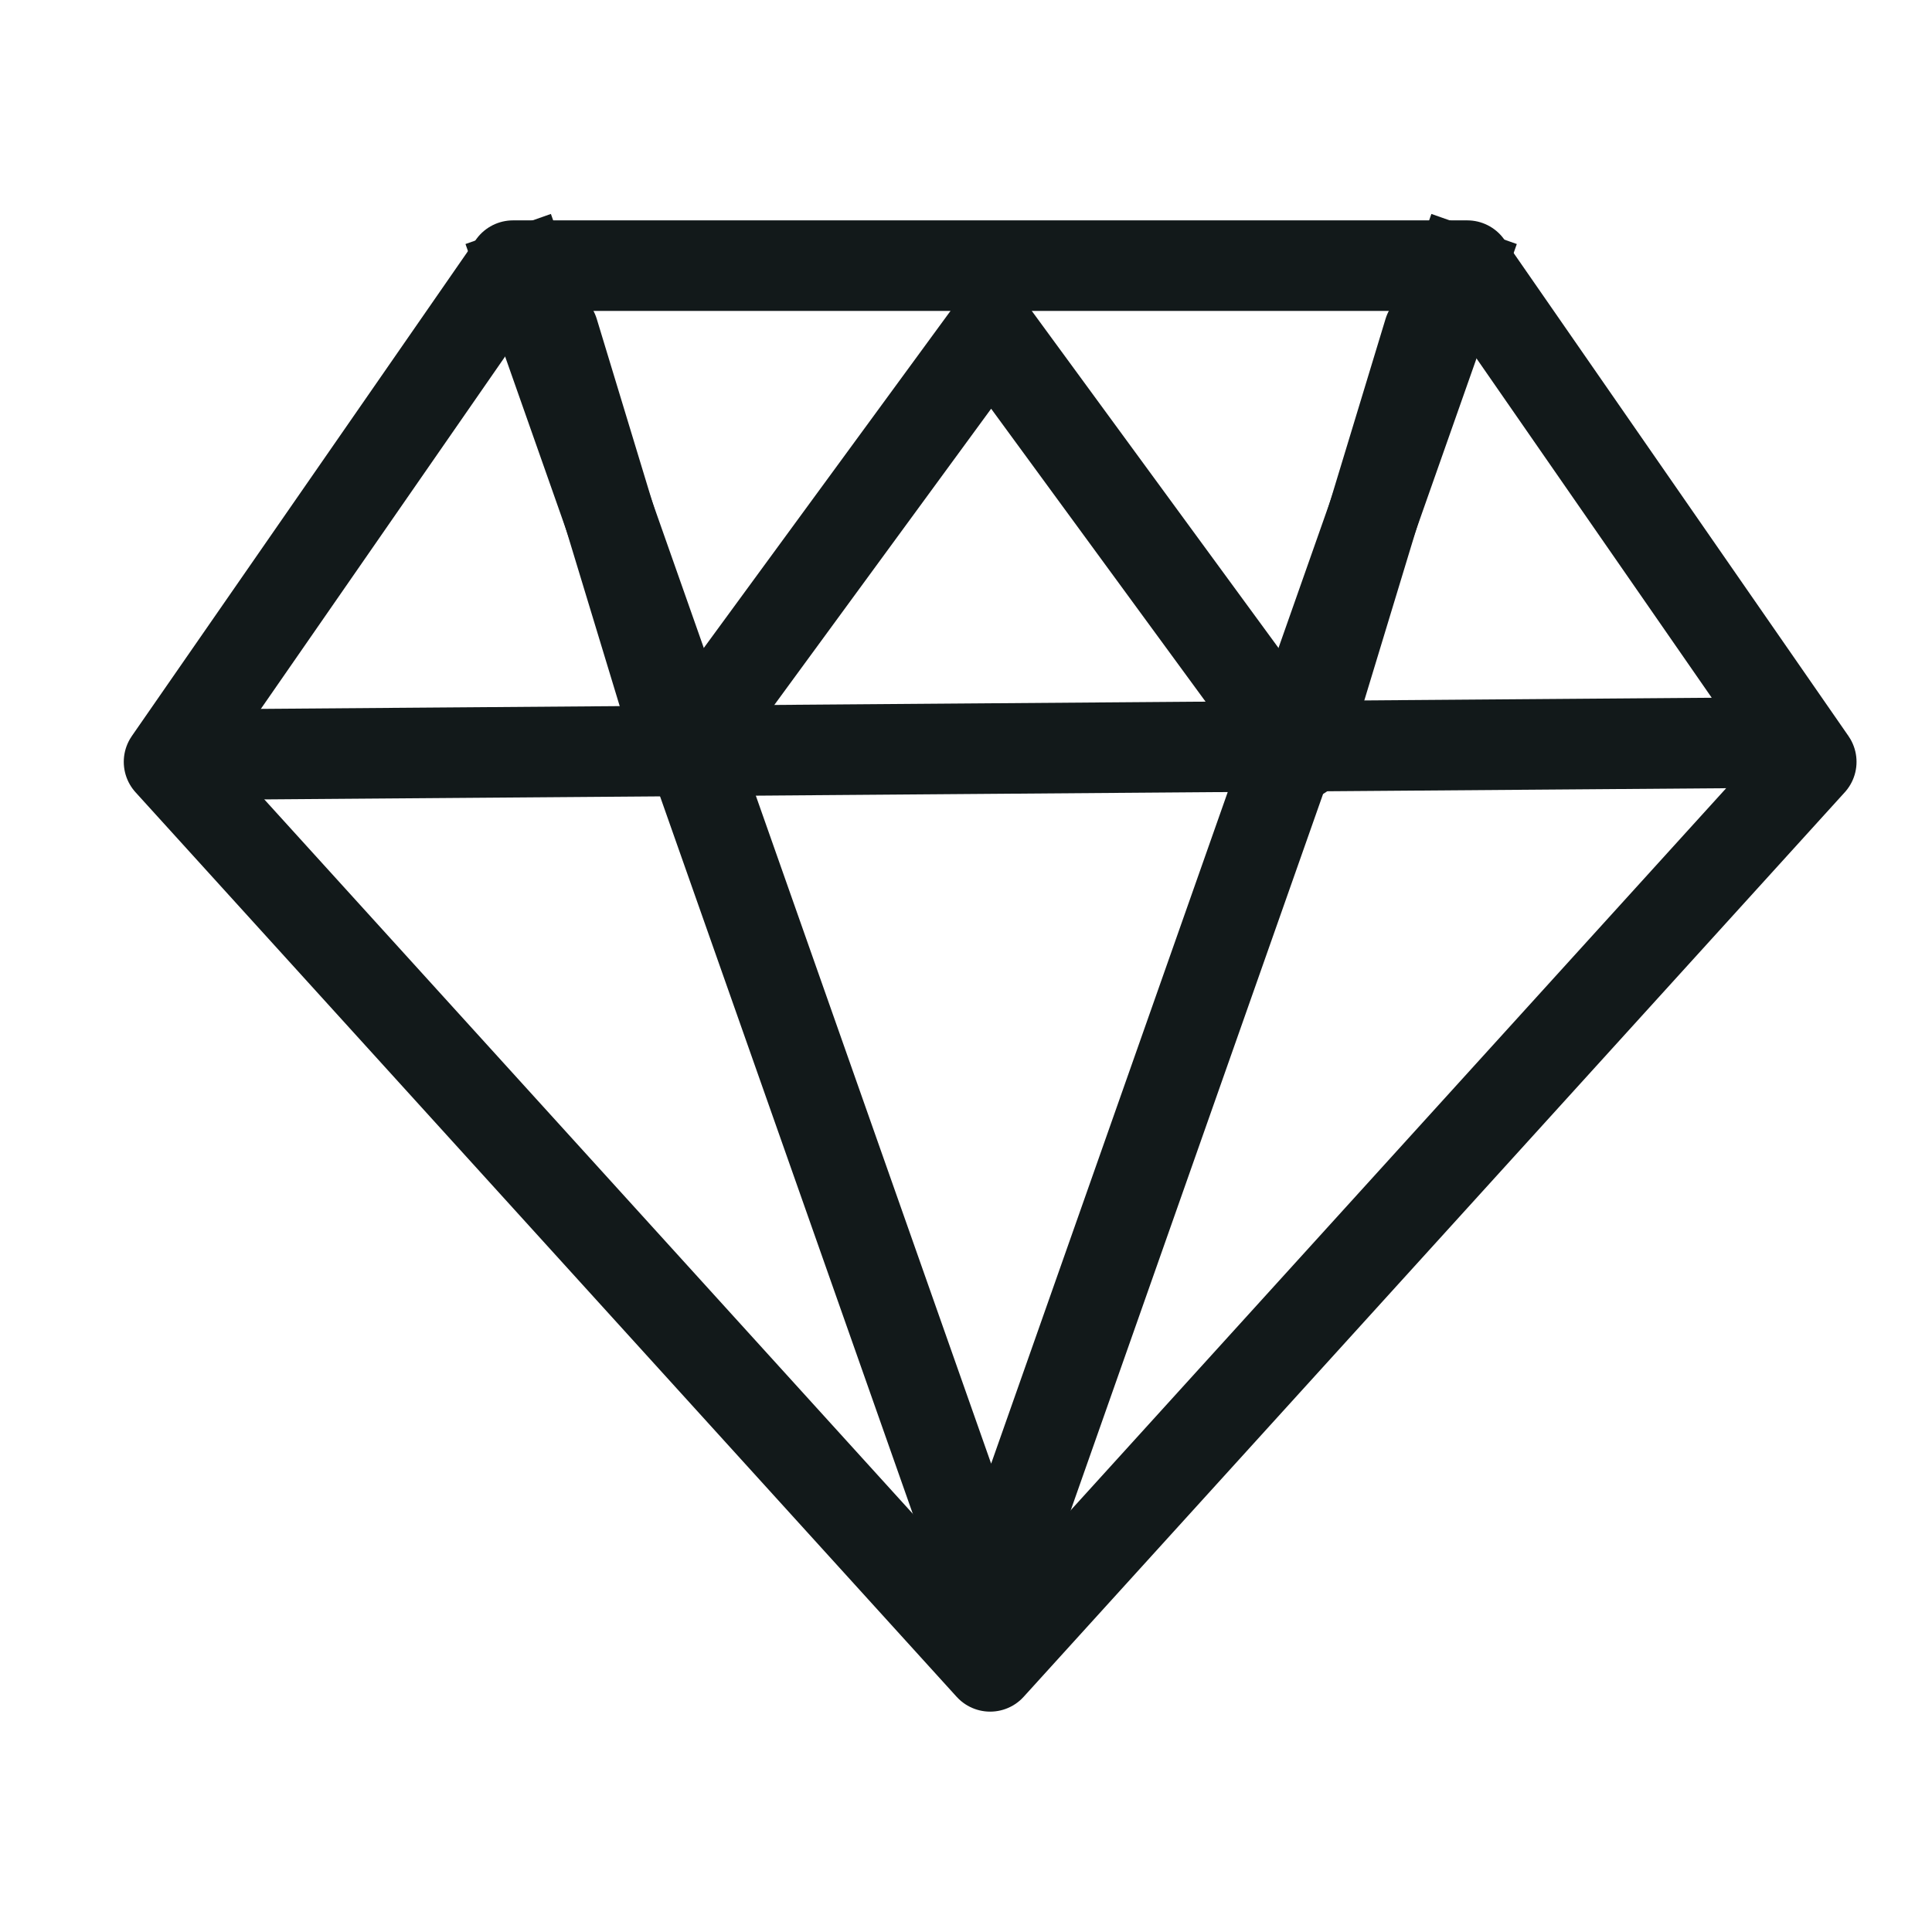
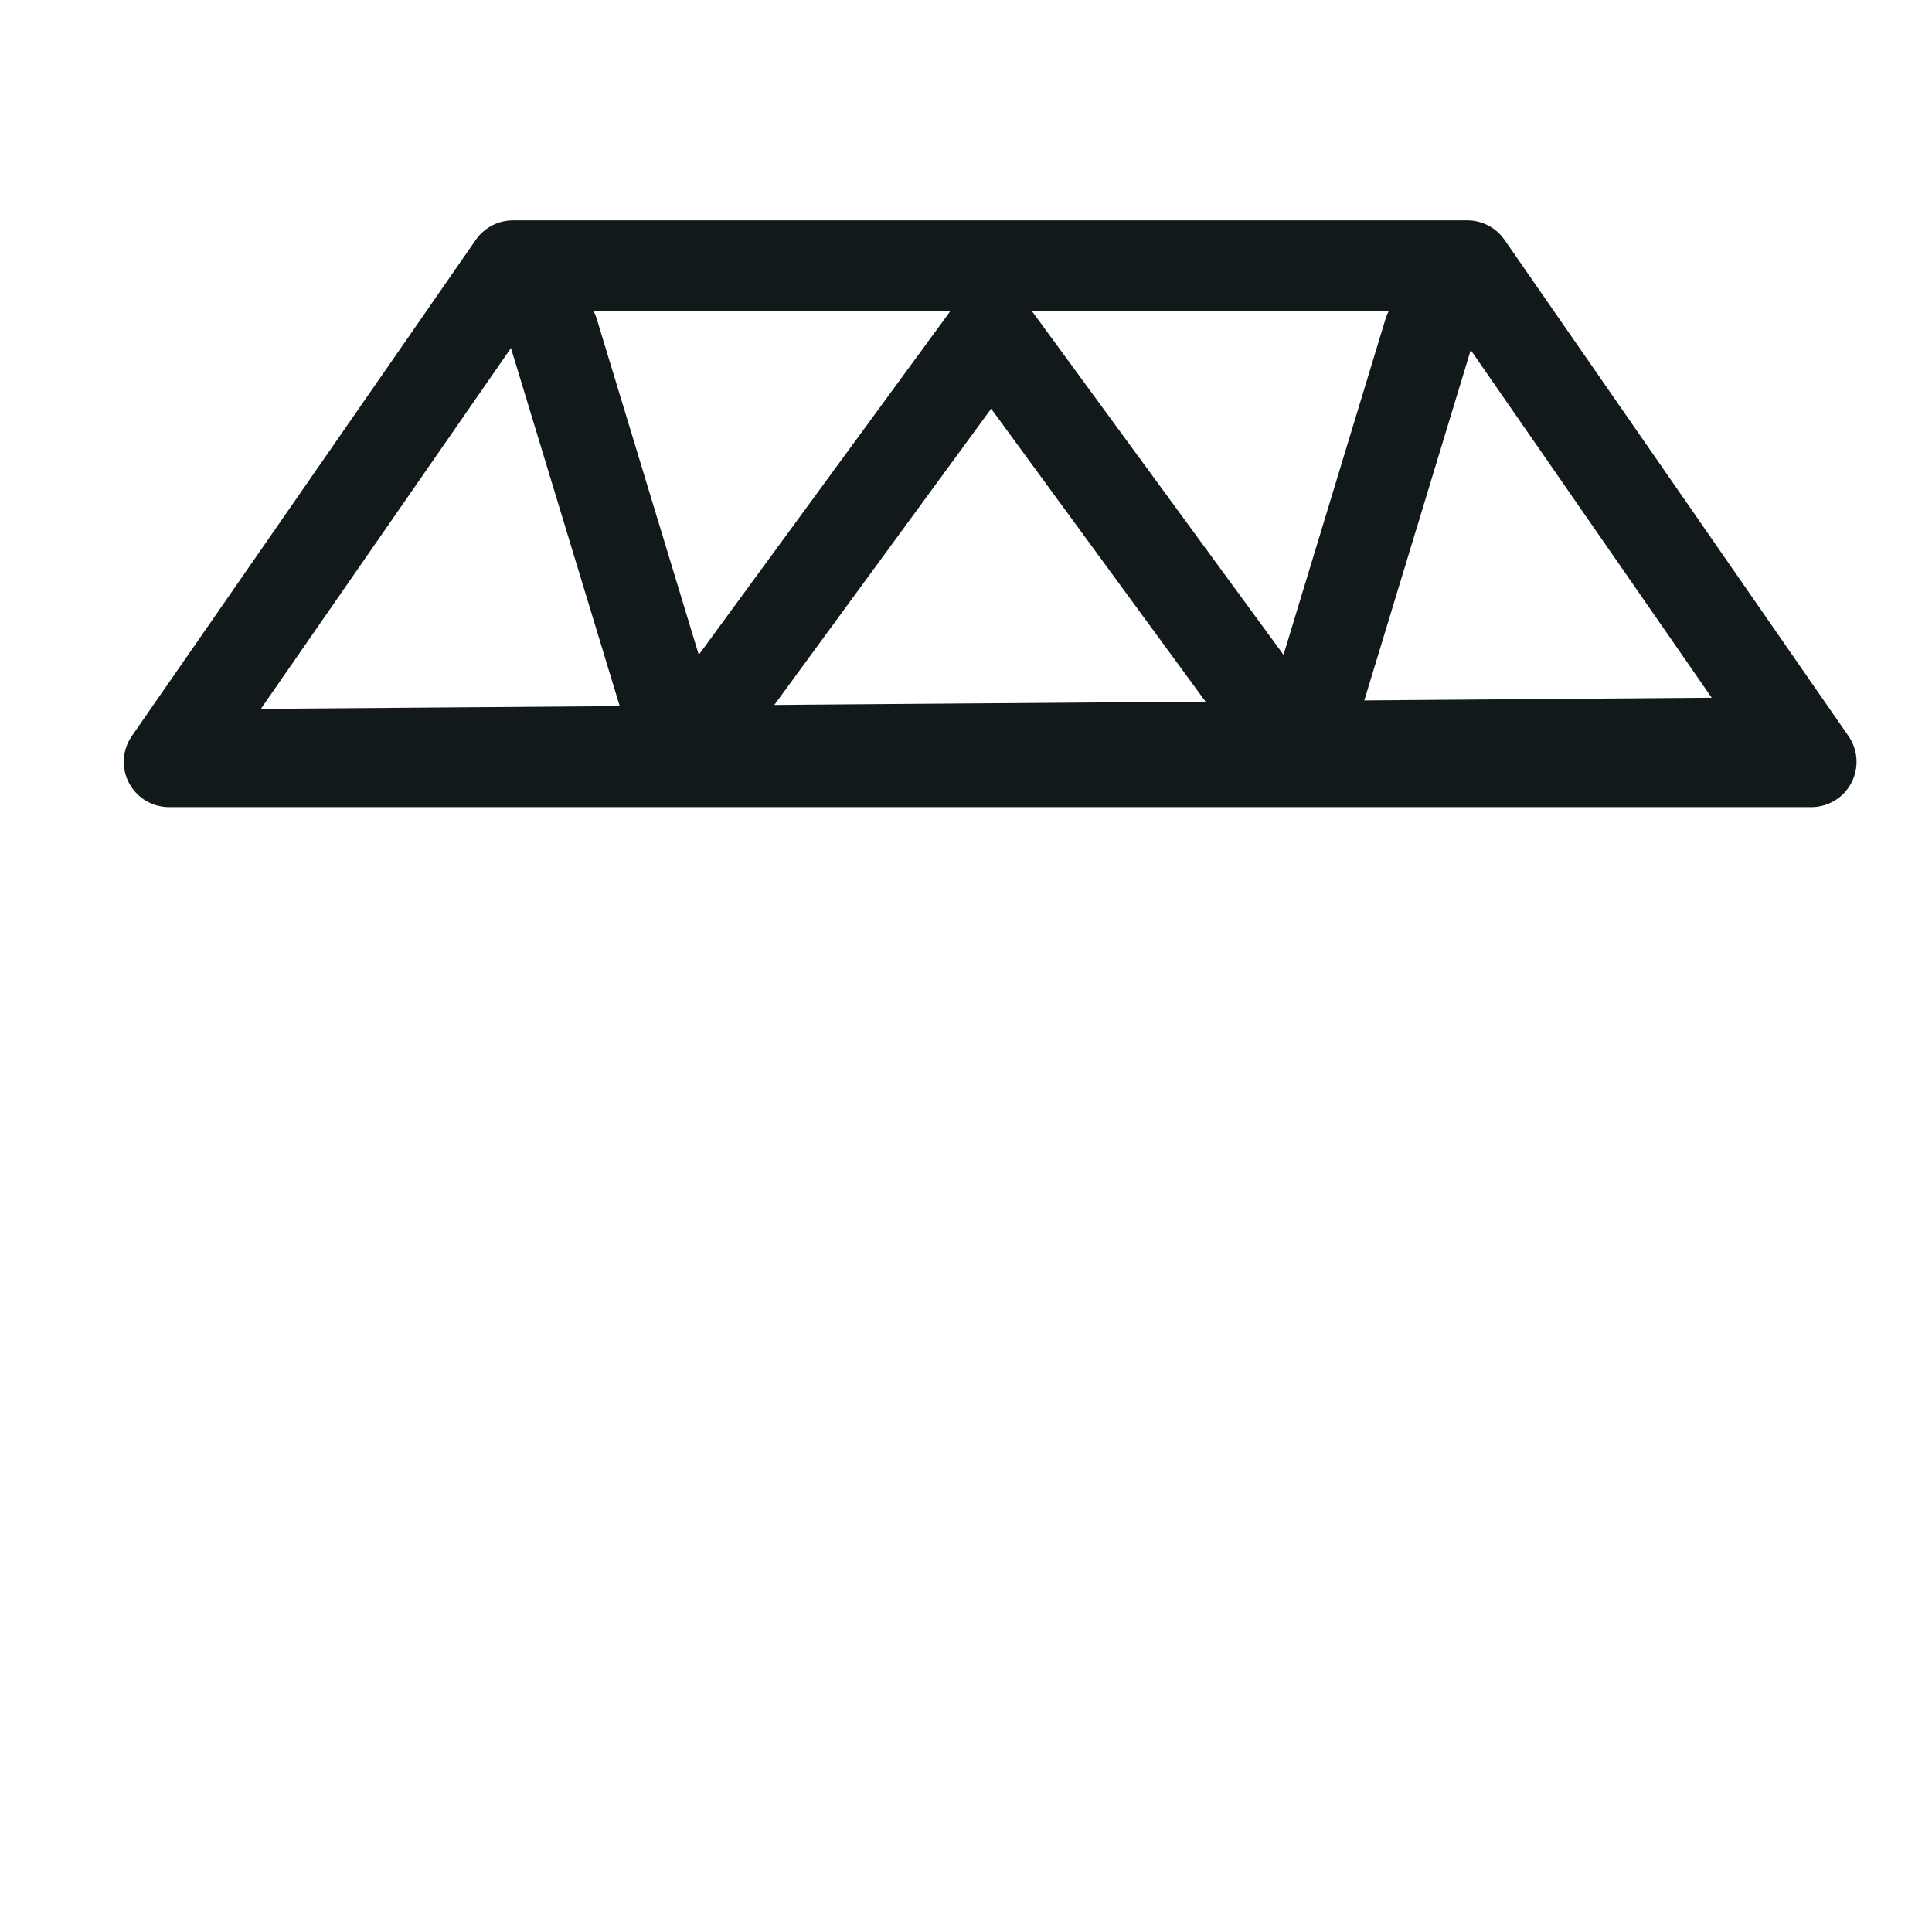
<svg xmlns="http://www.w3.org/2000/svg" width="64" height="64" viewBox="0 0 64 64" fill="none">
-   <path d="M17.333 9L32.833 53L48.333 9" stroke="#12191A" stroke-width="3" stroke-linecap="square" stroke-linejoin="round" />
  <path d="M18.333 11L22.585 25L32.833 11L43.081 25L47.333 11" stroke="#12191A" stroke-width="3" stroke-linecap="round" stroke-linejoin="round" />
-   <path d="M48.606 8.8L60 25.237L32.8 55.2L5.6 25.237L16.994 8.8H48.606Z" stroke="#12191A" stroke-width="3" stroke-linecap="round" stroke-linejoin="round" />
+   <path d="M48.606 8.8L60 25.237L5.6 25.237L16.994 8.8H48.606Z" stroke="#12191A" stroke-width="3" stroke-linecap="round" stroke-linejoin="round" />
  <path d="M59.064 24.596L6.333 25" stroke="#12191A" stroke-width="3" stroke-linecap="round" stroke-linejoin="round" />
</svg>